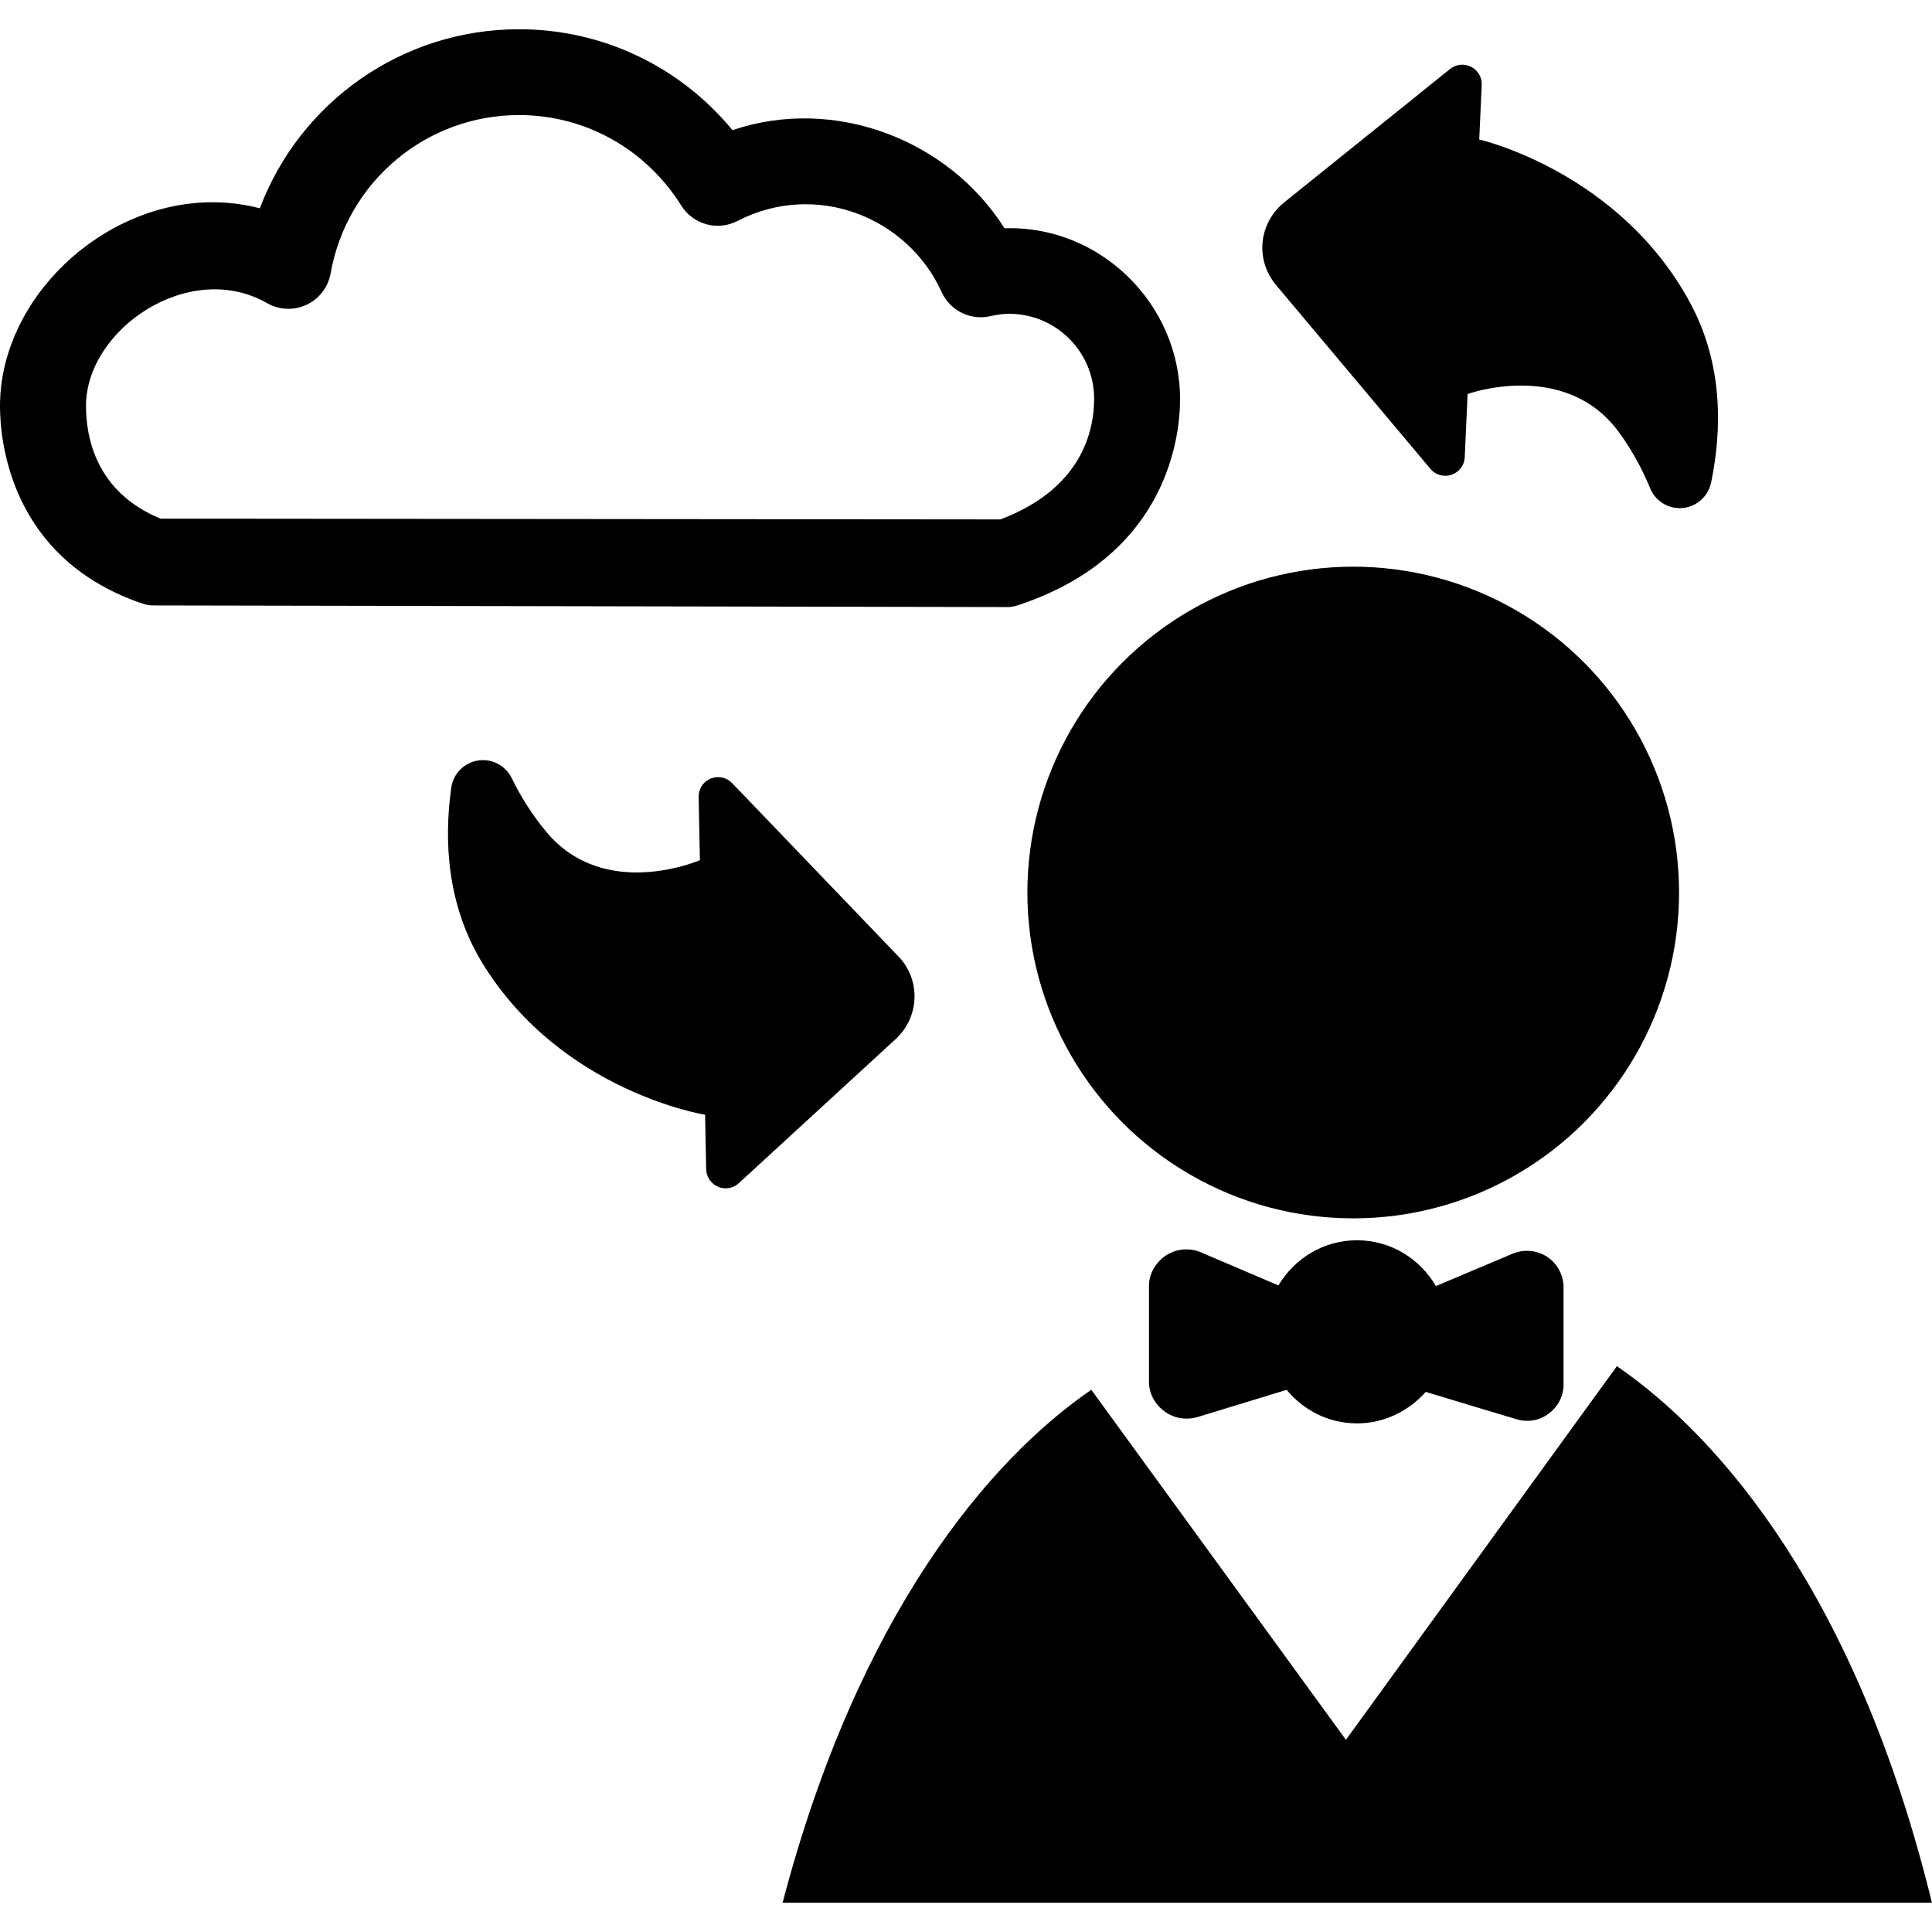
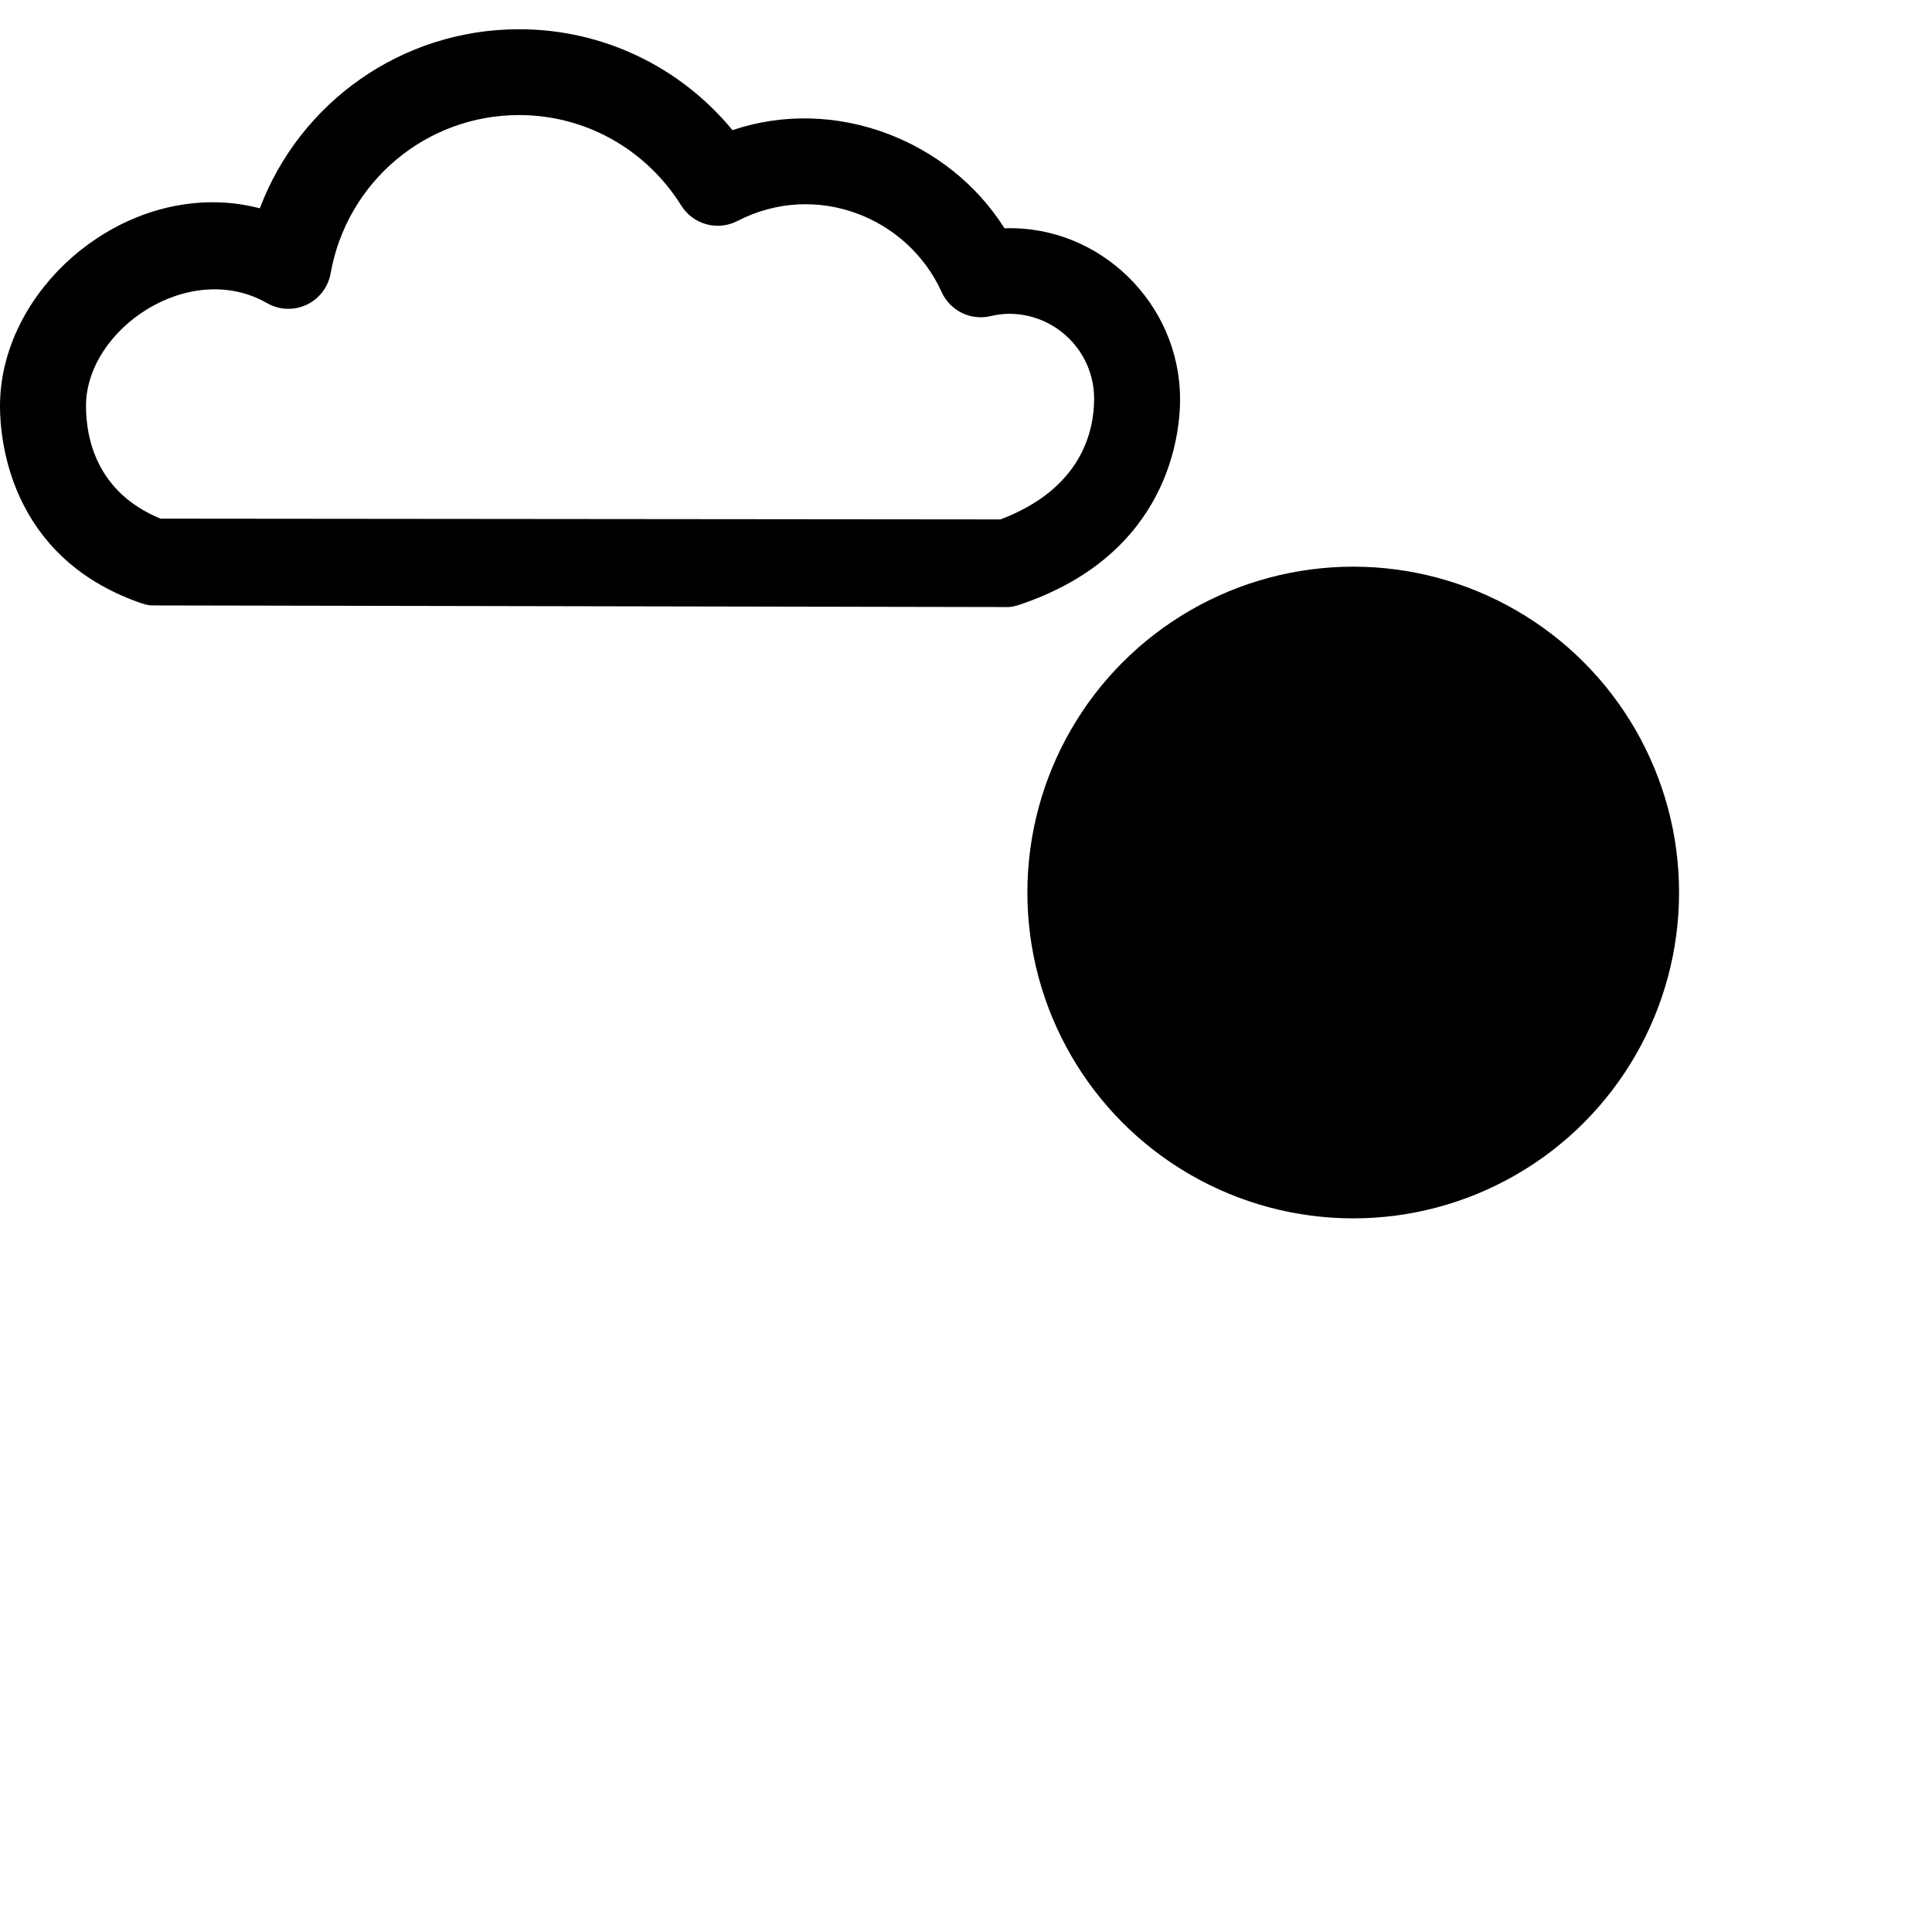
<svg xmlns="http://www.w3.org/2000/svg" fill="#000000" version="1.1" id="Capa_1" width="800px" height="800px" viewBox="0 0 32.012 32.011" xml:space="preserve">
  <g>
    <g>
      <path d="M16.701,10.058c0.078,0,0.156-0.026,0.231-0.052c2.433-0.836,2.621-2.809,2.621-3.391c0-1.587-1.332-2.886-2.909-2.833     c-0.925-1.466-2.815-2.198-4.507-1.626C11.266,1.1,9.983,0.484,8.6,0.484c-1.938,0-3.629,1.206-4.295,2.967     c-0.255-0.067-0.517-0.1-0.783-0.1C1.679,3.351,0,4.96,0,6.728c0,0.569,0.165,2.484,2.286,3.247     c0.077,0.028,0.158,0.056,0.24,0.056L16.701,10.058L16.701,10.058z M2.66,8.593c-1.072-0.44-1.235-1.351-1.235-1.867     c-0.001-1.272,1.713-2.44,3-1.704C4.626,5.137,4.87,5.148,5.08,5.049c0.209-0.098,0.358-0.292,0.398-0.52     c0.27-1.52,1.583-2.623,3.122-2.623c1.095,0,2.101,0.561,2.689,1.501c0.197,0.313,0.601,0.424,0.93,0.254     c1.303-0.673,2.823-0.061,3.383,1.177c0.14,0.309,0.48,0.477,0.807,0.4c0.115-0.026,0.216-0.039,0.312-0.039     c0.777,0,1.408,0.631,1.408,1.407c0,0.535-0.205,1.491-1.553,2L2.66,8.593z" />
      <circle cx="22.422" cy="14.788" r="5.399" />
-       <path d="M26.791,22.636l-4.49,6.191l-4.219-5.8c-1.686,1.158-3.859,3.712-5.115,8.5h19.044     C30.774,26.464,28.524,23.827,26.791,22.636z" />
-       <path d="M25.067,20.771l-1.275,0.538c-0.264-0.452-0.747-0.759-1.307-0.759s-1.039,0.305-1.302,0.748l-1.282-0.547     c-0.185-0.082-0.41-0.062-0.58,0.049c-0.17,0.112-0.283,0.303-0.283,0.504v1.597c0,0.192,0.103,0.373,0.259,0.485     c0.151,0.115,0.358,0.147,0.543,0.094c0.5-0.154,1.125-0.342,1.479-0.452c0.276,0.336,0.694,0.556,1.166,0.556     c0.452,0,0.858-0.205,1.139-0.522c0.361,0.11,0.994,0.302,1.507,0.454c0.182,0.055,0.383,0.021,0.532-0.096     c0.156-0.113,0.244-0.293,0.244-0.484v-1.607c0-0.201-0.103-0.393-0.269-0.503C25.467,20.714,25.252,20.694,25.067,20.771z" />
-       <path d="M24.317,6.528c0,0,1.616-0.583,2.506,0.631c0.226,0.309,0.394,0.627,0.519,0.932c0.088,0.215,0.309,0.348,0.539,0.326     c0.231-0.022,0.422-0.192,0.471-0.421c0.18-0.869,0.201-1.947-0.336-2.957c-1.172-2.198-3.506-2.728-3.506-2.728l0.041-0.903     c0.006-0.126-0.062-0.245-0.177-0.302c-0.112-0.057-0.25-0.043-0.348,0.037l-2.755,2.216C21.073,3.52,20.946,3.755,20.92,4.01     c-0.025,0.255,0.055,0.51,0.219,0.707l2.562,3.051c0.084,0.102,0.225,0.141,0.35,0.098c0.127-0.043,0.213-0.158,0.219-0.291     L24.317,6.528z" />
-       <path d="M12.131,12.975c-0.092-0.096-0.233-0.125-0.356-0.075c-0.123,0.051-0.202,0.172-0.199,0.305l0.021,1.047     c0,0-1.577,0.688-2.542-0.466c-0.245-0.292-0.433-0.6-0.577-0.895c-0.103-0.209-0.33-0.327-0.56-0.29     c-0.23,0.037-0.409,0.22-0.441,0.451c-0.123,0.879-0.073,1.955,0.529,2.927c1.312,2.116,3.677,2.491,3.677,2.491l0.018,0.904     c0.003,0.125,0.079,0.239,0.196,0.289c0.117,0.051,0.251,0.027,0.345-0.059l2.602-2.391c0.189-0.174,0.3-0.418,0.309-0.674     c0.008-0.257-0.087-0.507-0.265-0.69L12.131,12.975z" />
    </g>
  </g>
</svg>